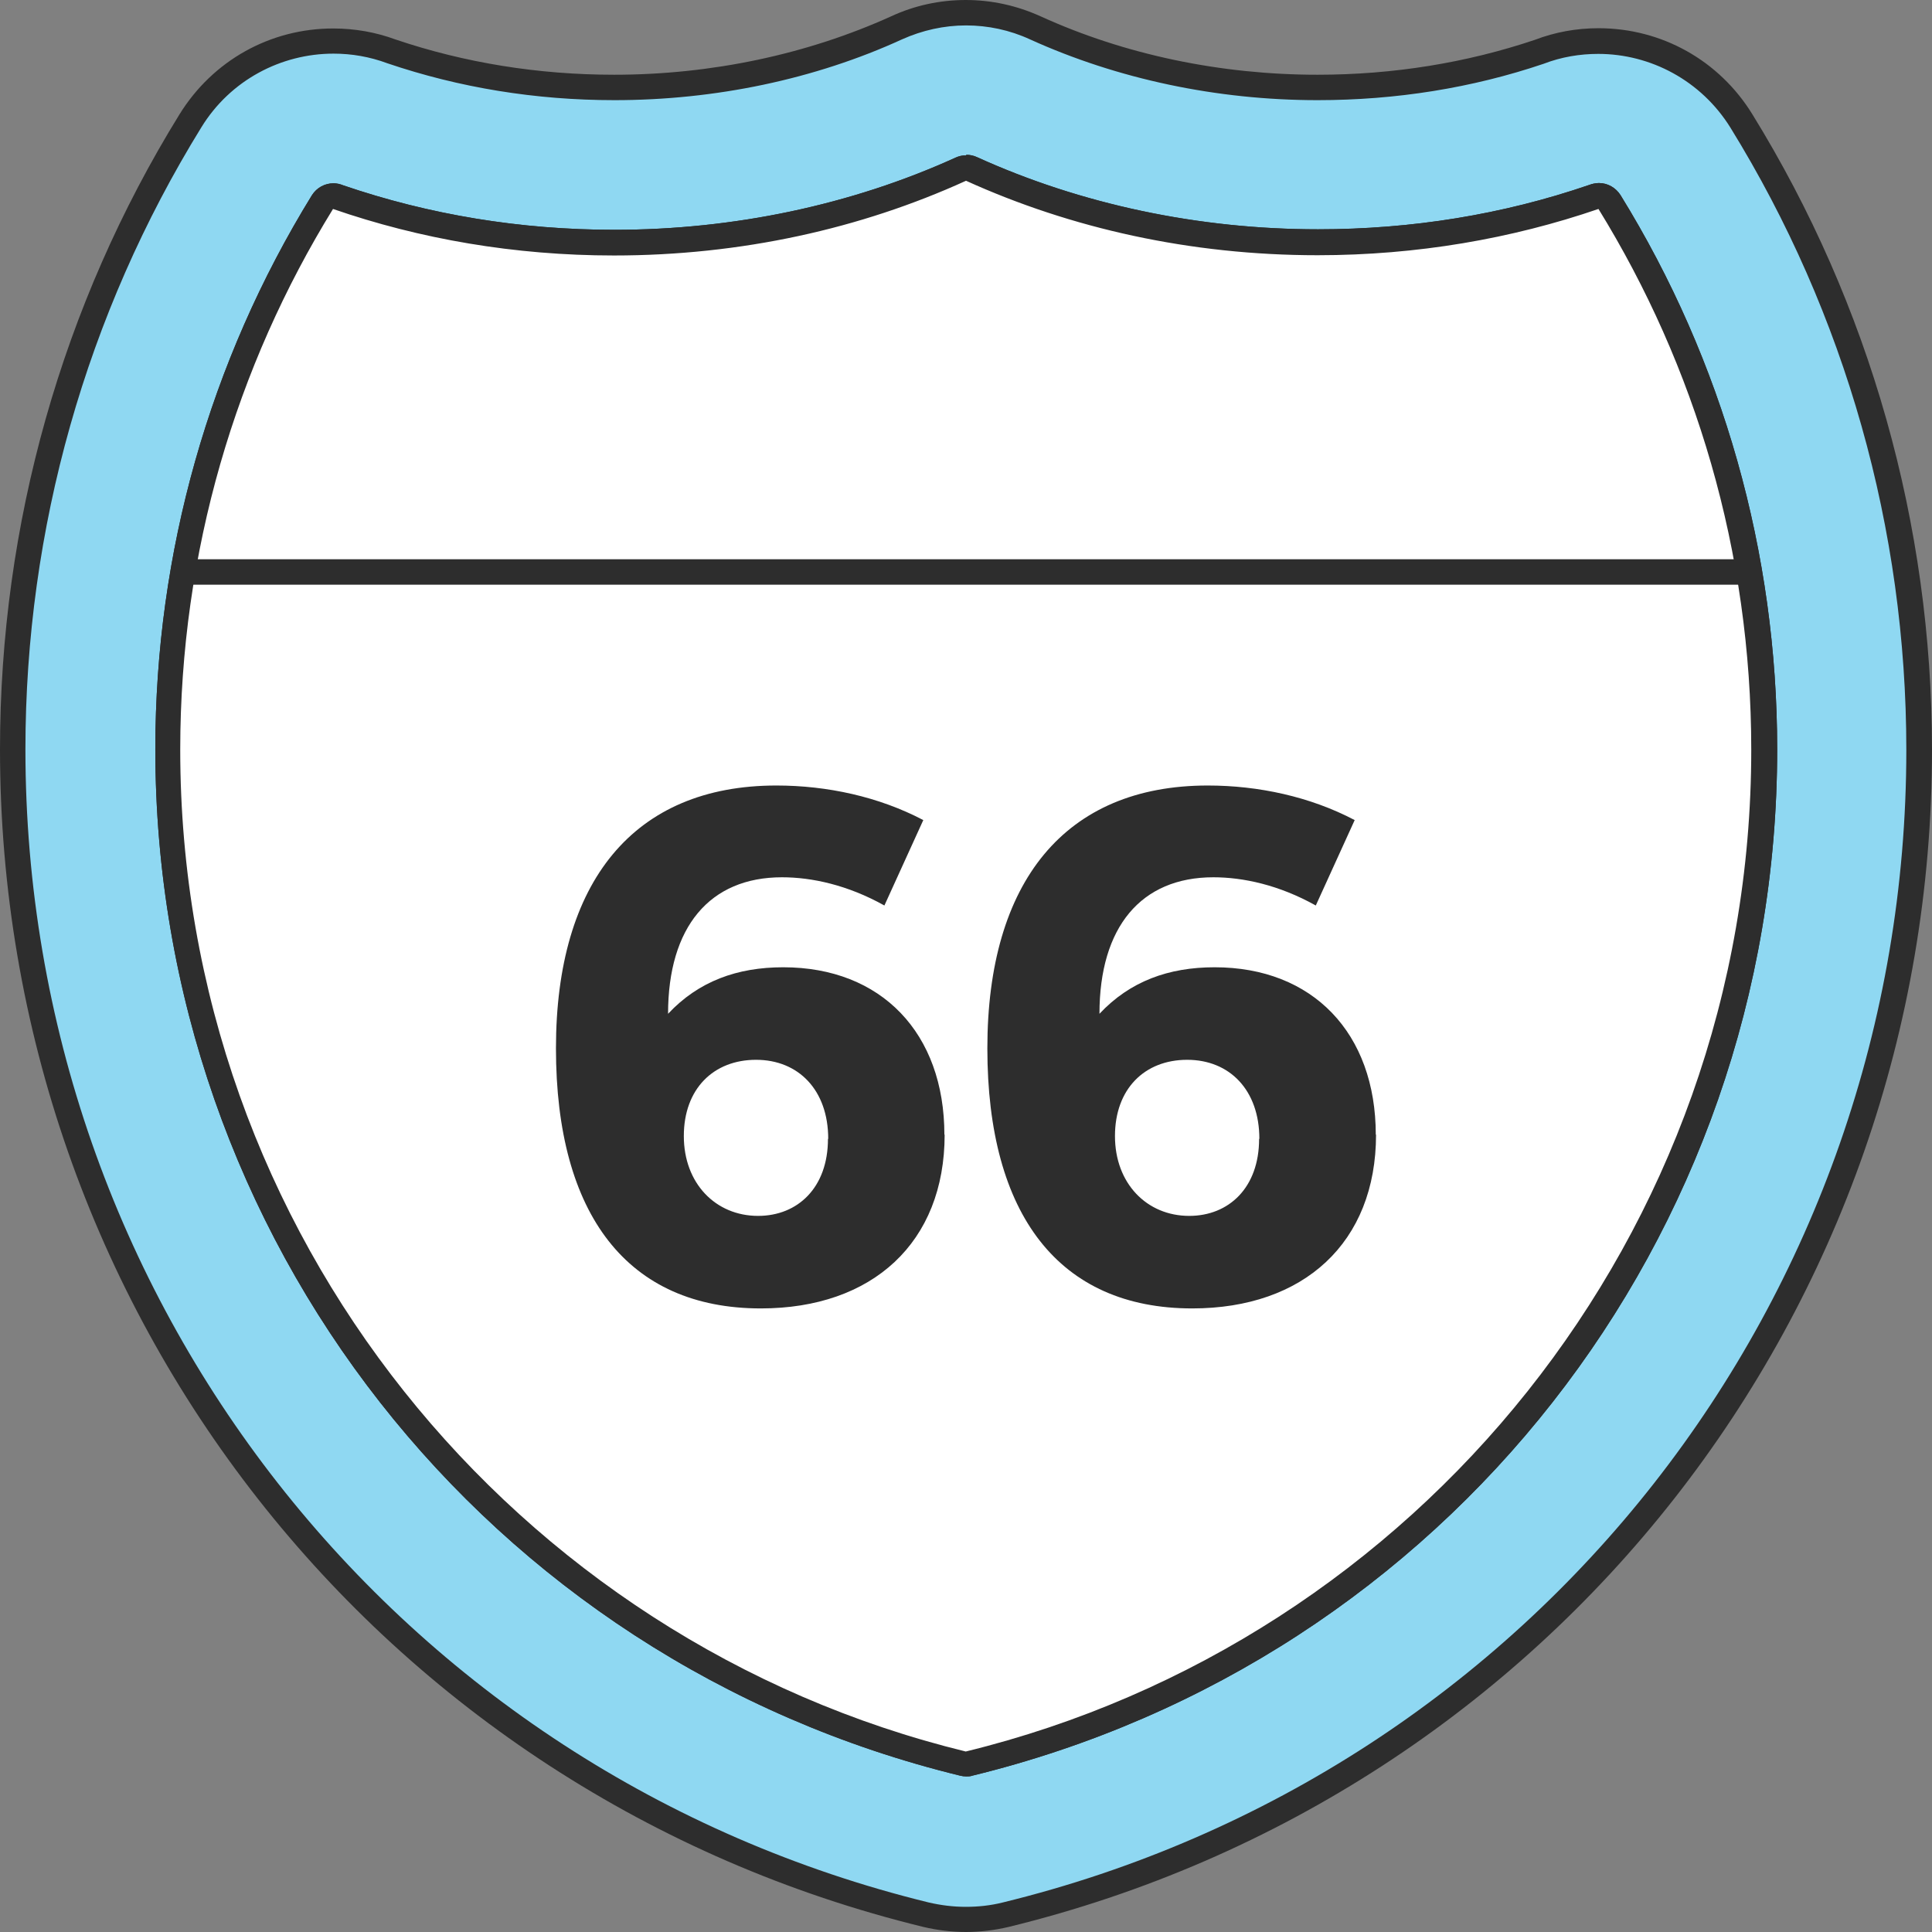
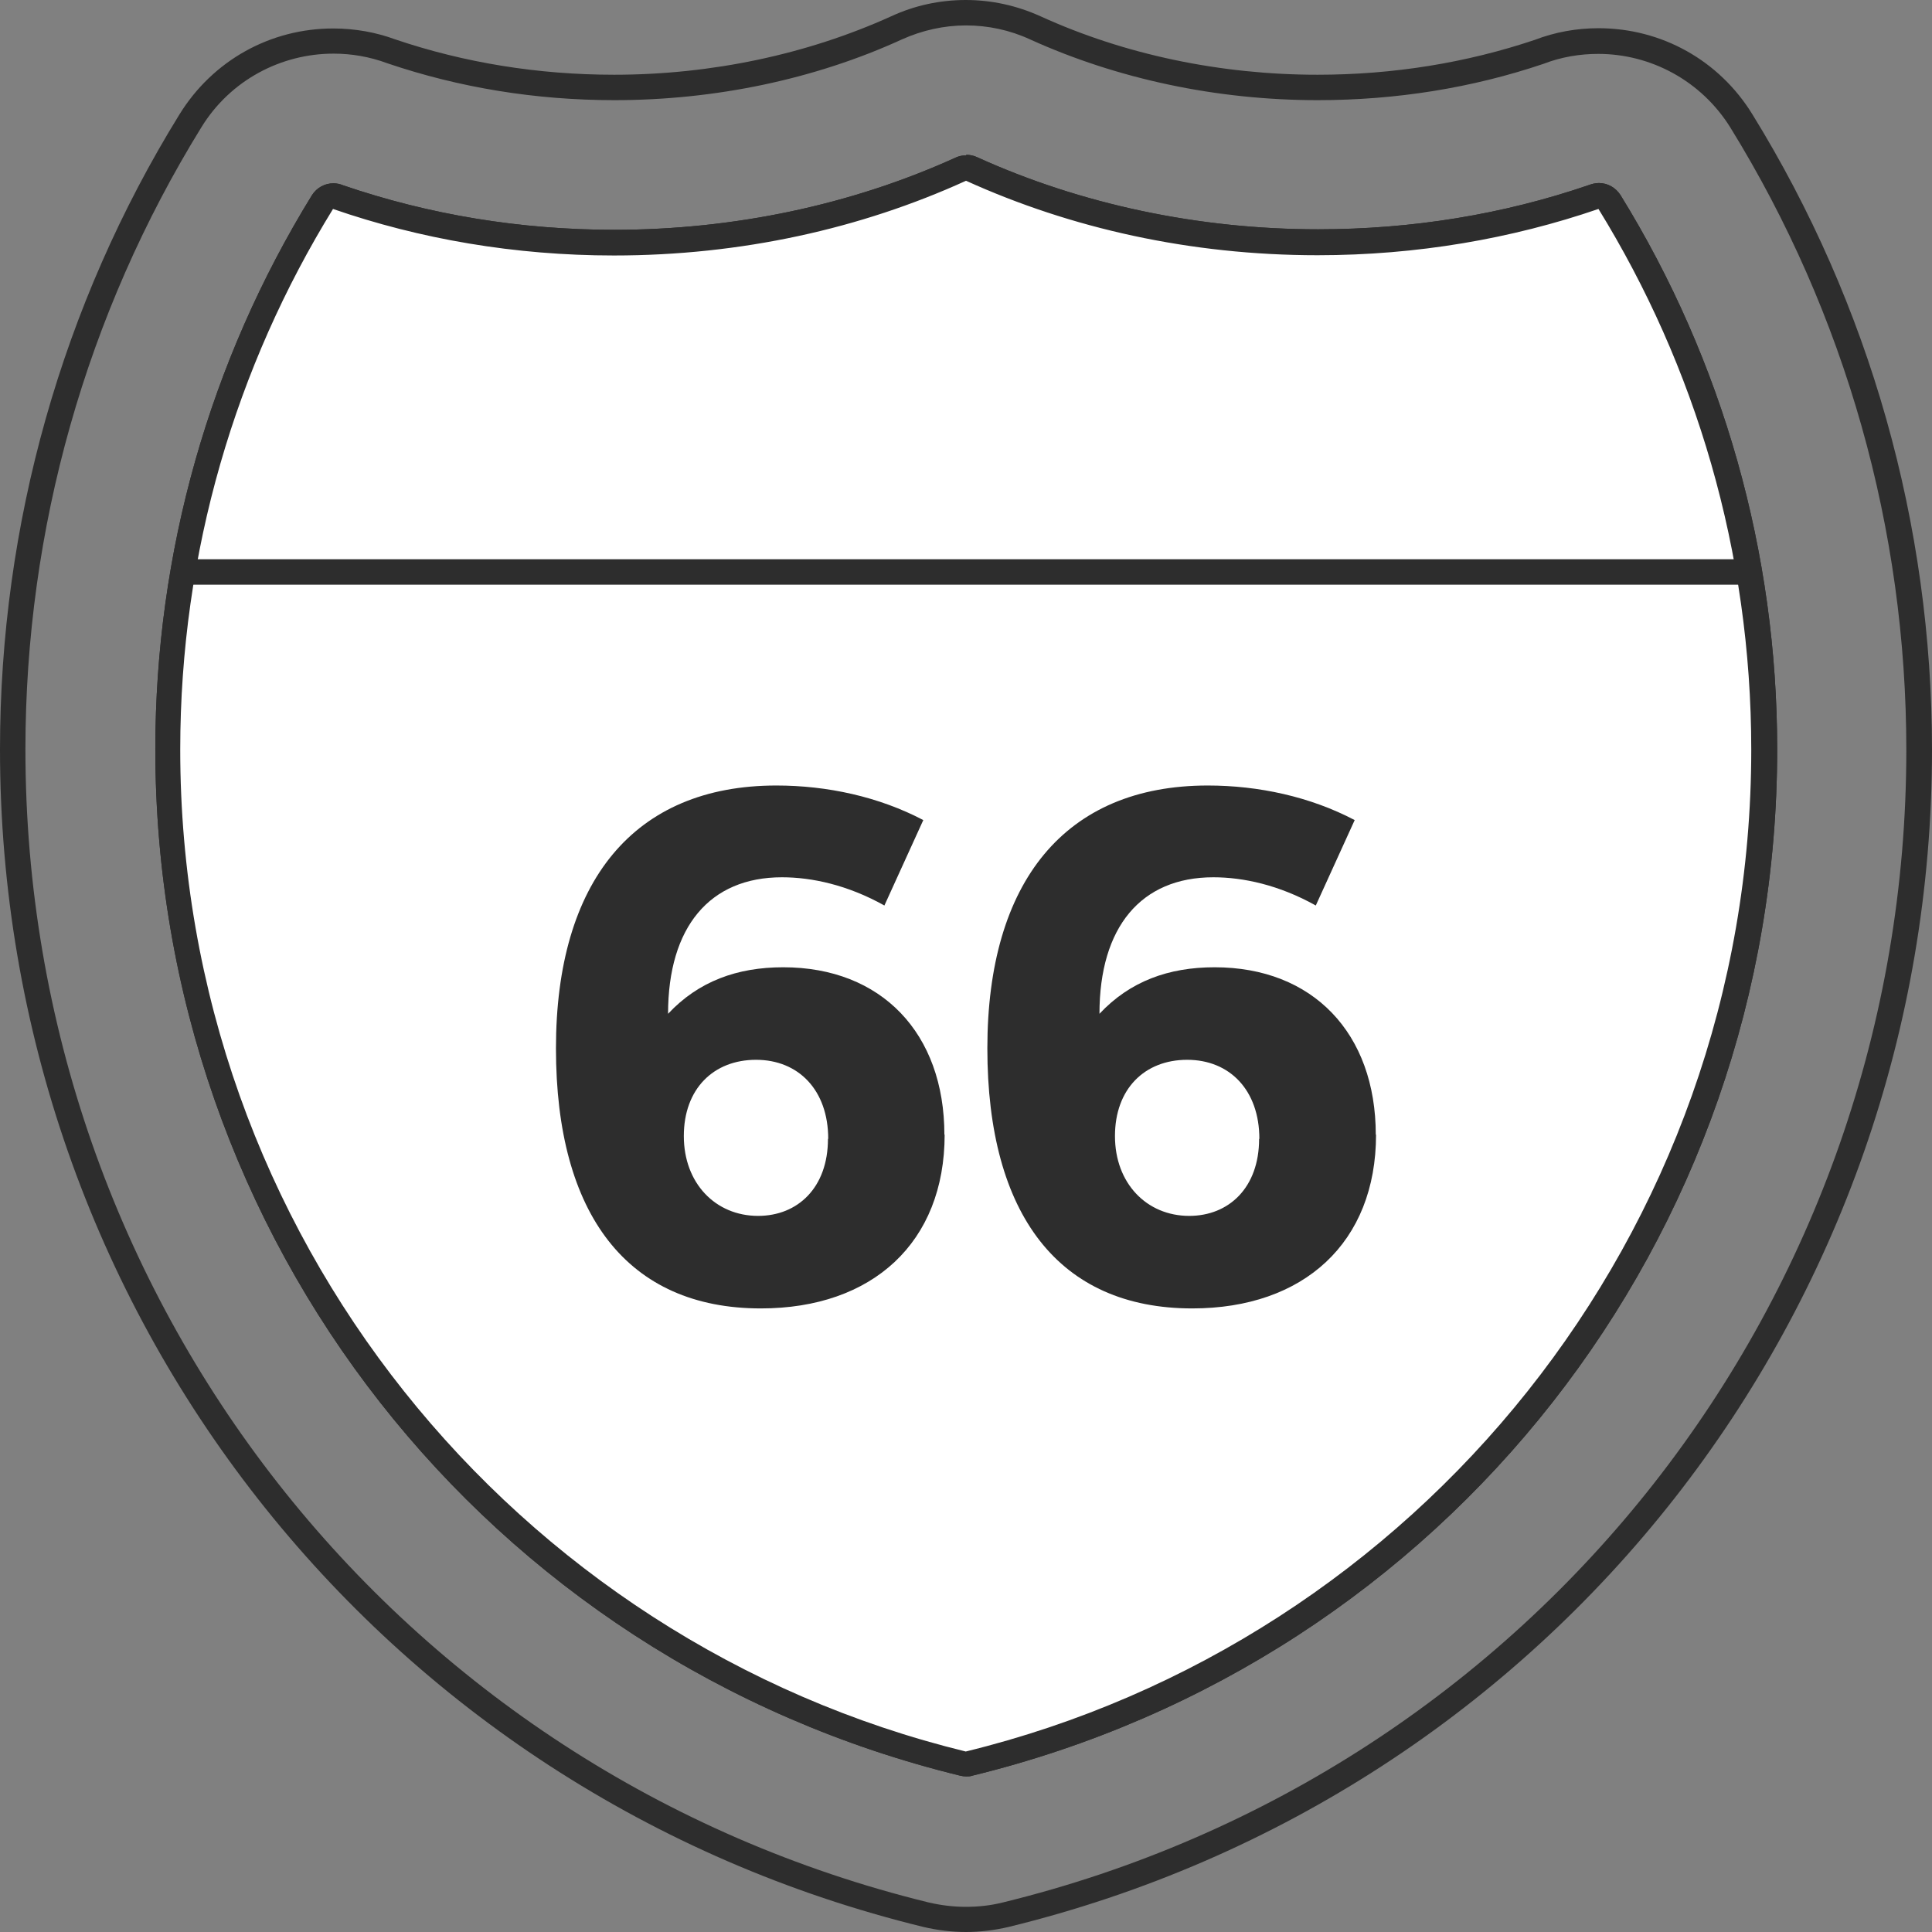
<svg xmlns="http://www.w3.org/2000/svg" width="76" height="76" viewBox="0 0 76 76" fill="none">
  <rect x="0" y="0" width="76" height="76" fill="#808080" stroke="none" />
  <g clip-path="url(#clip0_100_1095)">
-     <path d="M38 75.5C37.47 75.5 36.95 75.44 36.43 75.31C15.28 70.15 0.5 51.3 0.5 29.48C0.5 20.72 2.92 12.17 7.5 4.74C8.71 2.78 10.81 1.6 13.12 1.6C13.91 1.6 14.68 1.74 15.41 2.01C18.17 2.95 21.13 3.42 24.17 3.42C28.06 3.42 31.9 2.61 35.27 1.08C36.13 0.69 37.05 0.49 38 0.49C38.95 0.49 39.87 0.69 40.73 1.08C44.1 2.61 47.94 3.42 51.83 3.42C54.86 3.42 57.8 2.95 60.56 2.01C61.29 1.73 62.08 1.59 62.87 1.59C65.18 1.59 67.28 2.76 68.49 4.73C73.07 12.15 75.49 20.71 75.49 29.47C75.49 51.29 60.71 70.14 39.55 75.3C39.04 75.42 38.51 75.49 37.99 75.49L38 75.5Z" fill="#8FD8F2" />
    <path d="M38 1C38.86 1 39.72 1.18 40.52 1.55C43.96 3.11 47.87 3.94 51.83 3.94C54.92 3.94 57.91 3.46 60.72 2.51C61.42 2.24 62.15 2.12 62.87 2.12C64.93 2.12 66.92 3.17 68.07 5.02C72.6 12.36 74.99 20.83 74.99 29.5C74.99 51.09 60.37 69.73 39.44 74.84C38.96 74.96 38.48 75.01 37.99 75.01C37.5 75.01 37.02 74.95 36.54 74.84C15.62 69.72 1 51.07 1 29.48C1 20.81 3.39 12.35 7.92 5.01C9.06 3.15 11.06 2.11 13.12 2.11C13.83 2.11 14.54 2.23 15.24 2.49C18.07 3.45 21.07 3.94 24.17 3.94C28.13 3.94 32.05 3.12 35.48 1.55C36.28 1.19 37.14 1 38 1ZM38 0C36.98 0 35.99 0.21 35.06 0.64C31.75 2.14 27.98 2.94 24.16 2.94C21.17 2.94 18.27 2.47 15.55 1.55C14.79 1.27 13.96 1.12 13.11 1.12C10.63 1.12 8.37 2.38 7.06 4.5C2.44 11.98 0 20.63 0 29.48C0 51.53 14.93 70.58 36.32 75.8C36.87 75.93 37.44 76 38 76C38.56 76 39.13 75.93 39.68 75.8C61.06 70.58 76 51.54 76 29.49C76 20.64 73.56 11.99 68.93 4.49C67.63 2.38 65.37 1.11 62.88 1.11C62.02 1.11 61.18 1.26 60.37 1.57C57.69 2.47 54.81 2.94 51.83 2.94C48.01 2.94 44.24 2.15 40.93 0.64C40 0.22 39.01 0 37.99 0L38 0Z" fill="#2D2D2D" />
-     <path d="M38 69.39C38 69.39 37.92 69.39 37.88 69.38C19.46 64.89 6.6 48.48 6.6 29.48C6.6 21.85 8.7 14.41 12.69 7.95C12.78 7.8 12.95 7.71 13.12 7.71C13.19 7.71 13.26 7.72 13.33 7.76C16.77 8.94 20.41 9.54 24.17 9.54C28.93 9.54 33.64 8.54 37.8 6.65C37.87 6.62 37.94 6.61 38.01 6.61C38.08 6.61 38.15 6.62 38.22 6.65C42.38 8.54 47.09 9.54 51.85 9.54C55.61 9.54 59.26 8.94 62.7 7.76C62.77 7.73 62.83 7.72 62.9 7.72C63.07 7.72 63.23 7.8 63.32 7.96C67.3 14.42 69.41 21.86 69.41 29.49C69.41 48.49 56.55 64.89 38.13 69.39C38.09 69.39 38.05 69.4 38.01 69.4L38 69.39Z" fill="#8FD8F2" />
+     <path d="M38 69.39C38 69.39 37.92 69.39 37.88 69.38C19.46 64.89 6.6 48.48 6.6 29.48C6.6 21.85 8.7 14.41 12.69 7.95C12.78 7.8 12.95 7.71 13.12 7.71C16.77 8.94 20.41 9.54 24.17 9.54C28.93 9.54 33.64 8.54 37.8 6.65C37.87 6.62 37.94 6.61 38.01 6.61C38.08 6.61 38.15 6.62 38.22 6.65C42.38 8.54 47.09 9.54 51.85 9.54C55.61 9.54 59.26 8.94 62.7 7.76C62.77 7.73 62.83 7.72 62.9 7.72C63.07 7.72 63.23 7.8 63.32 7.96C67.3 14.42 69.41 21.86 69.41 29.49C69.41 48.49 56.55 64.89 38.13 69.39C38.09 69.39 38.05 69.4 38.01 69.4L38 69.39Z" fill="#8FD8F2" />
    <path d="M38 7.11C42.12 8.98 46.83 10.04 51.83 10.04C55.74 10.04 59.47 9.39 62.88 8.22C66.69 14.4 68.89 21.69 68.89 29.49C68.89 48.57 55.73 64.57 37.99 68.9C20.26 64.57 7.09 48.57 7.09 29.49C7.09 21.69 9.29 14.4 13.1 8.22C16.51 9.4 20.24 10.05 24.15 10.05C29.16 10.05 33.87 8.99 37.98 7.12M38 6.11C37.86 6.11 37.72 6.14 37.59 6.2C33.5 8.06 28.86 9.04 24.17 9.04C20.48 9.04 16.89 8.45 13.5 7.29C13.38 7.24 13.25 7.21 13.12 7.21C12.78 7.21 12.46 7.38 12.27 7.68C8.24 14.22 6.11 21.75 6.11 29.47C6.11 48.7 19.13 65.3 37.77 69.85C37.85 69.87 37.93 69.88 38.01 69.88C38.09 69.88 38.17 69.88 38.25 69.85C56.89 65.3 69.91 48.7 69.91 29.47C69.91 21.75 67.78 14.21 63.75 7.68C63.56 7.38 63.24 7.2 62.9 7.2C62.77 7.2 62.63 7.23 62.5 7.28C59.12 8.44 55.53 9.02 51.85 9.02C47.16 9.02 42.52 8.04 38.43 6.18C38.3 6.12 38.16 6.09 38.02 6.09L38 6.11Z" fill="#2D2D2D" />
    <path d="M38 69.39C38 69.39 37.92 69.39 37.88 69.38C19.46 64.89 6.6 48.48 6.6 29.48C6.6 21.85 8.7 14.41 12.69 7.95C12.78 7.8 12.95 7.71 13.12 7.71C13.19 7.71 13.26 7.72 13.33 7.76C16.77 8.94 20.41 9.54 24.17 9.54C28.93 9.54 33.64 8.54 37.8 6.65C37.87 6.62 37.94 6.61 38.01 6.61C38.08 6.61 38.15 6.62 38.22 6.65C42.38 8.54 47.09 9.54 51.85 9.54C55.61 9.54 59.26 8.94 62.7 7.76C62.77 7.73 62.83 7.72 62.9 7.72C63.07 7.72 63.23 7.8 63.32 7.96C67.3 14.42 69.41 21.86 69.41 29.49C69.41 48.49 56.55 64.89 38.13 69.39C38.09 69.39 38.05 69.4 38.01 69.4L38 69.39Z" fill="white" />
    <path d="M38 7.11C42.12 8.98 46.83 10.04 51.83 10.04C55.74 10.04 59.47 9.39 62.88 8.22C66.69 14.4 68.89 21.69 68.89 29.49C68.89 48.57 55.73 64.57 37.99 68.9C20.26 64.57 7.09 48.57 7.09 29.49C7.09 21.69 9.29 14.4 13.1 8.22C16.51 9.4 20.24 10.05 24.15 10.05C29.16 10.05 33.87 8.99 37.98 7.12M38 6.11C37.86 6.11 37.72 6.14 37.59 6.2C33.5 8.06 28.86 9.04 24.17 9.04C20.48 9.04 16.89 8.45 13.5 7.29C13.38 7.24 13.25 7.21 13.12 7.21C12.78 7.21 12.46 7.38 12.27 7.68C8.24 14.22 6.11 21.75 6.11 29.47C6.11 48.7 19.13 65.3 37.77 69.85C37.85 69.87 37.93 69.88 38.01 69.88C38.09 69.88 38.17 69.88 38.25 69.85C56.89 65.3 69.91 48.7 69.91 29.47C69.91 21.75 67.78 14.21 63.75 7.68C63.56 7.38 63.24 7.2 62.9 7.2C62.77 7.2 62.63 7.23 62.5 7.28C59.12 8.44 55.53 9.02 51.85 9.02C47.16 9.02 42.52 8.04 38.43 6.18C38.3 6.12 38.16 6.09 38.02 6.09L38 6.11Z" fill="#2D2D2D" />
    <path d="M7.41 22.5H68.59" stroke="#2D2D2D" stroke-linecap="round" stroke-linejoin="round" />
    <path d="M37.16 44.63C37.16 48.88 34.32 51.47 29.93 51.47C24.7 51.47 21.87 47.8 21.87 41.24C21.87 34.68 24.93 30.9 30.54 30.9C32.54 30.9 34.57 31.34 36.32 32.26L34.79 35.62C33.34 34.81 31.93 34.51 30.76 34.51C27.92 34.51 26.28 36.46 26.28 39.88C27.48 38.6 29 38.05 30.81 38.05C34.67 38.05 37.15 40.64 37.15 44.64L37.16 44.63ZM32.58 44.8C32.58 42.88 31.41 41.69 29.74 41.69C28.07 41.69 26.9 42.83 26.9 44.69C26.9 46.55 28.15 47.83 29.82 47.83C31.38 47.83 32.57 46.72 32.57 44.8H32.58Z" fill="#2D2D2D" />
    <path d="M54.13 44.63C54.13 48.88 51.29 51.47 46.9 51.47C41.67 51.47 38.84 47.8 38.84 41.24C38.84 34.68 41.9 30.9 47.51 30.9C49.51 30.9 51.54 31.34 53.29 32.26L51.76 35.62C50.31 34.81 48.9 34.51 47.73 34.51C44.89 34.51 43.25 36.46 43.25 39.88C44.45 38.6 45.97 38.05 47.78 38.05C51.64 38.05 54.12 40.64 54.12 44.64L54.13 44.63ZM49.54 44.8C49.54 42.88 48.37 41.69 46.7 41.69C45.03 41.69 43.86 42.83 43.86 44.69C43.86 46.55 45.11 47.83 46.78 47.83C48.34 47.83 49.53 46.72 49.53 44.8H49.54Z" fill="#2D2D2D" />
  </g>
  <defs>
    <clipPath id="clip0_100_1095">
      <rect width="76" height="76" fill="white" />
    </clipPath>
  </defs>
</svg>